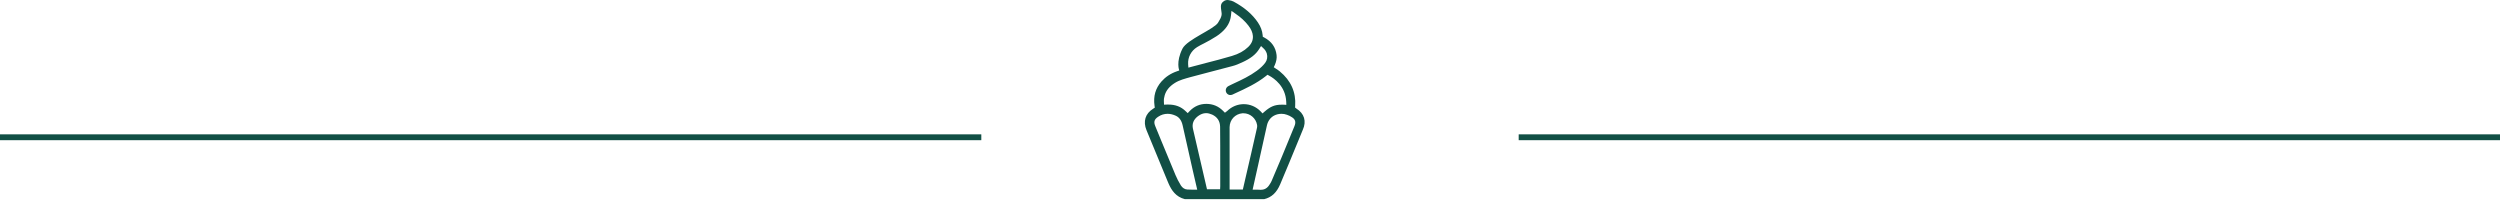
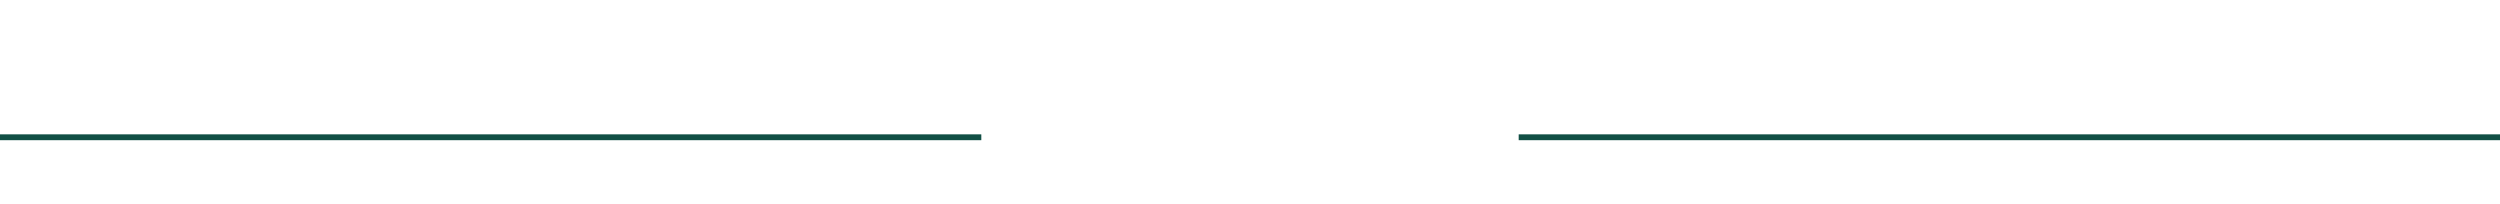
<svg xmlns="http://www.w3.org/2000/svg" width="428" height="35" viewBox="0 0 428 35" fill="none">
-   <path d="M221.941 18.588L221.712 18.404L221.735 18.129C221.895 15.785 221.001 13.786 219.1 12.224C218.894 12.063 218.687 11.902 218.413 11.741L218.069 11.511L218.252 11.121C218.504 10.523 218.619 9.972 218.55 9.42C218.39 8.088 217.702 7.1 216.419 6.41L216.19 6.296L216.167 6.02C216.099 5.262 215.824 4.549 215.365 3.86C214.403 2.436 213.029 1.264 211.196 0.276C210.967 0.161 210.692 0.069 210.348 0.023C210.279 0.023 210.233 0 210.165 0C209.89 0 209.638 0.092 209.454 0.253C209.18 0.437 209.019 0.735 209.019 1.08C209.019 1.333 209.042 1.585 209.088 1.838C209.202 2.481 209.225 2.803 208.515 3.906C207.805 5.009 203.223 6.778 202.444 8.318C201.275 10.638 201.894 12.063 201.894 12.063L201.505 12.201C200.428 12.568 199.534 13.166 198.847 13.947C197.816 15.119 197.426 16.474 197.656 18.106L197.701 18.427L197.426 18.611C196.075 19.438 195.662 20.794 196.281 22.287L199.878 30.995C199.947 31.133 199.992 31.271 200.084 31.478C200.565 32.558 201.298 33.707 202.856 34.097H216.396H216.419C217.679 33.799 218.55 32.994 219.169 31.547C220.222 29.065 221.276 26.515 222.284 24.056L223.04 22.218C223.705 20.748 223.292 19.438 221.941 18.588ZM204.941 8.065C205.308 7.835 205.72 7.628 206.132 7.421C206.43 7.261 206.797 7.077 207.118 6.893L207.347 6.755C207.942 6.41 208.584 6.043 209.111 5.56C210.073 4.733 210.623 3.768 210.737 2.688L210.829 1.861L211.516 2.344C212.433 2.964 213.12 3.607 213.716 4.366C214.197 4.986 214.449 5.56 214.495 6.158C214.541 6.847 214.289 7.467 213.693 8.042C212.983 8.731 212.066 9.237 210.898 9.581C209.409 10.018 207.874 10.431 206.407 10.799L206.339 10.822C206.339 10.822 205.079 11.167 204.483 11.305C204.345 11.351 203.452 11.58 203.452 11.58L203.406 10.983C203.337 9.811 203.91 8.708 204.941 8.065ZM203.979 32.466C203.727 32.466 203.498 32.466 203.269 32.443C202.81 32.42 202.444 32.167 202.169 31.754C201.779 31.11 201.482 30.536 201.252 29.985C200.405 27.985 199.58 25.964 198.755 23.965L197.793 21.621C197.472 20.863 197.61 20.426 198.274 19.99C198.778 19.645 199.328 19.484 199.901 19.484C200.359 19.484 200.817 19.599 201.275 19.806C201.894 20.082 202.283 20.633 202.467 21.46L203.314 25.228C203.589 26.492 203.864 27.733 204.162 28.997C204.345 29.824 204.529 30.651 204.735 31.478L204.964 32.466H203.979ZM208.905 29.571V30.697C208.905 31.064 208.905 31.432 208.905 31.8V31.869L208.882 32.397H206.636L204.231 22.035C204.048 21.184 204.323 20.472 205.101 19.875C205.537 19.553 205.995 19.369 206.476 19.369C206.82 19.369 207.163 19.461 207.53 19.622C208.401 20.036 208.859 20.725 208.882 21.69C208.905 22.356 208.905 26.883 208.905 29.571ZM209.706 19.3L209.363 18.956C208.584 18.174 207.622 17.784 206.522 17.784C205.422 17.784 204.46 18.198 203.681 19.002L203.337 19.369L202.971 19.025C202.192 18.266 201.23 17.899 200.015 17.899C199.947 17.899 199.855 17.899 199.786 17.899L199.282 17.922L199.259 17.416C199.236 17.049 199.282 16.681 199.397 16.313C199.649 15.463 200.222 14.774 201.138 14.2C201.94 13.694 202.879 13.464 203.773 13.212L206.728 12.43C208.149 12.063 209.592 11.695 211.012 11.305C211.562 11.167 212.089 10.937 212.639 10.684C214.06 10.041 214.976 9.351 215.572 8.386L215.892 7.881L216.328 8.295C216.58 8.524 216.763 8.823 216.878 9.168C217.038 9.719 216.946 10.293 216.603 10.753C216.259 11.213 215.801 11.649 215.182 12.109C213.968 13.005 212.57 13.671 211.219 14.291L210.737 14.521C210.6 14.59 210.463 14.659 210.325 14.728C209.913 14.935 209.752 15.371 209.913 15.785C210.004 15.992 210.165 16.153 210.371 16.221C210.463 16.267 210.554 16.267 210.646 16.267C210.76 16.267 210.875 16.244 210.989 16.198L211.425 15.992C213.235 15.165 215.136 14.291 216.74 13.005L216.992 12.798L217.29 12.959C218.138 13.418 220.085 14.774 220.2 17.393L220.222 17.945L219.673 17.922C219.581 17.922 219.512 17.922 219.421 17.922C218.252 17.922 217.519 18.221 216.511 19.094L216.144 19.415L215.824 19.071C215.045 18.266 214.014 17.83 212.937 17.83C211.883 17.83 210.875 18.243 210.096 19.002L209.706 19.3ZM212.777 32.443H210.508V27.434C210.508 25.067 210.508 22.264 210.508 21.759C210.531 20.495 211.448 19.507 212.708 19.392C212.777 19.392 212.822 19.392 212.891 19.392C214.014 19.392 214.999 20.242 215.205 21.345C215.228 21.483 215.251 21.667 215.205 21.851C214.541 24.792 213.876 27.733 213.189 30.651L212.777 32.443ZM221.62 21.575C220.887 23.344 220.177 25.09 219.444 26.86C218.871 28.238 218.298 29.594 217.702 30.973C217.611 31.179 217.496 31.386 217.336 31.616C216.969 32.213 216.488 32.489 215.869 32.489C215.824 32.489 215.778 32.489 215.732 32.489C215.549 32.489 215.365 32.466 215.182 32.466H214.449L214.747 31.133C214.976 30.145 215.205 29.157 215.411 28.169L215.709 26.814C216.121 25.022 216.511 23.229 216.9 21.46C217.061 20.748 217.473 20.151 218.092 19.806C218.481 19.599 218.917 19.484 219.375 19.484C219.696 19.484 220.016 19.53 220.314 19.645C220.612 19.737 220.91 19.898 221.162 20.059C221.757 20.426 221.895 20.886 221.62 21.575Z" fill="#114F45" />
  <line x1="260" y1="23.5" x2="428" y2="23.5" stroke="#114F45" />
  <line x1="-4.37114e-08" y1="23.5" x2="168" y2="23.5" stroke="#114F45" />
</svg>